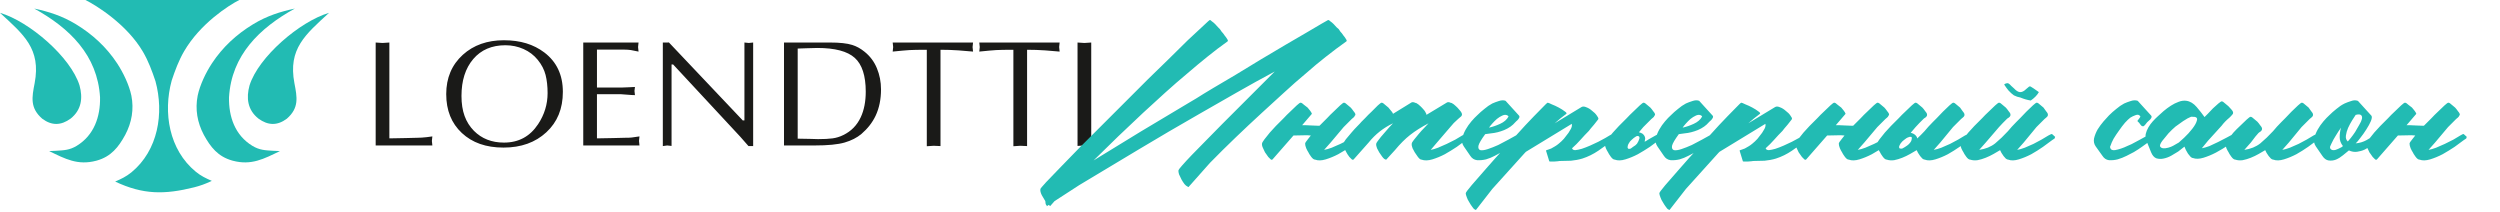
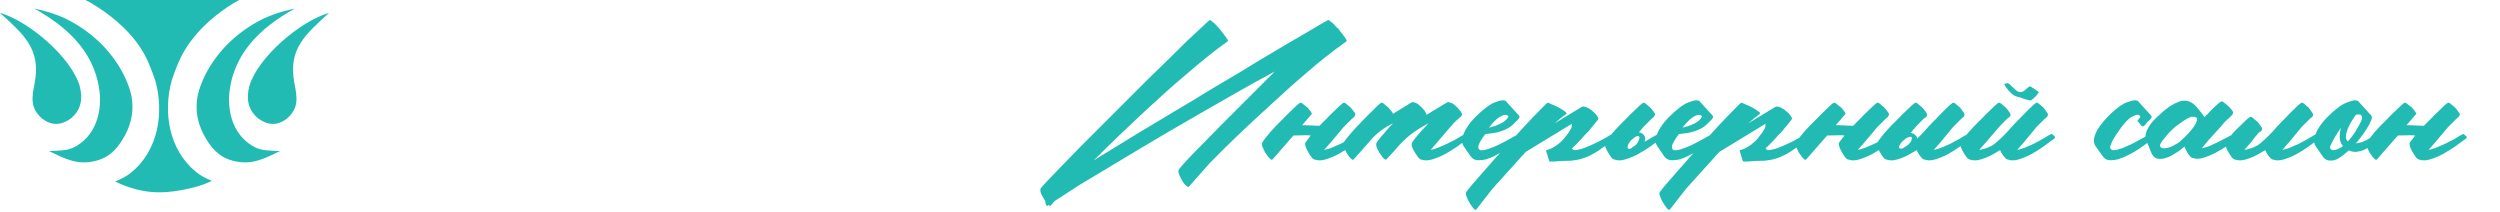
<svg xmlns="http://www.w3.org/2000/svg" width="507" height="43" viewBox="0 0 507 43" fill="none">
  <path fill-rule="evenodd" clip-rule="evenodd" d="M42.955 36.68C41.732 36.149 40.748 35.68 39.704 34.824C34.275 30.374 33.049 22.831 34.815 16.346C35.506 14.277 36.241 12.278 37.344 10.387C40.605 4.792 46.37 1.082 48.533 0C38.133 0.002 27.733 0 17.334 0C19.497 1.082 25.741 4.925 29.003 10.521C30.105 12.412 30.841 14.409 31.532 16.479C33.297 22.964 32.072 30.507 26.643 34.957C25.569 35.822 24.607 36.278 23.356 36.822C29.027 39.5 33.367 39.482 39.362 37.991C40.598 37.678 41.691 37.28 42.843 36.736L42.955 36.681V36.68Z" fill="#22BBB3" />
  <path fill-rule="evenodd" clip-rule="evenodd" d="M59.798 1.733C52.624 5.685 46.953 11.191 46.444 19.724C46.366 23.653 47.643 27.414 51.165 29.566C52.615 30.452 53.783 30.484 55.426 30.58C55.876 30.605 56.325 30.625 56.775 30.636C53.502 32.226 50.958 33.593 47.209 32.593L47.072 32.555C44.214 31.746 42.698 29.85 41.334 27.341C40.012 24.84 39.546 22.179 40.089 19.395C40.54 17.232 41.749 14.719 42.964 12.87C45.122 9.584 47.957 6.965 51.312 4.929C54.154 3.204 56.825 2.373 59.8 1.733" fill="#22BBB3" />
  <path fill-rule="evenodd" clip-rule="evenodd" d="M66.733 2.6C61.938 7.008 58.389 9.896 59.705 16.857C60.264 19.742 60.684 21.876 58.173 24.07C56.244 25.513 54.352 25.468 52.413 24.053C50.202 22.298 49.9 19.869 50.605 17.326C52.396 11.567 60.792 4.354 66.733 2.6" fill="#22BBB3" />
  <path fill-rule="evenodd" clip-rule="evenodd" d="M6.935 1.733C14.11 5.685 19.78 11.191 20.289 19.724C20.368 23.653 19.091 27.414 15.569 29.566C14.119 30.452 12.95 30.484 11.308 30.58C10.857 30.605 10.409 30.625 9.959 30.636C13.232 32.226 15.775 33.593 19.524 32.593L19.662 32.555C22.519 31.746 24.036 29.85 25.4 27.341C26.722 24.84 27.187 22.179 26.645 19.395C26.193 17.232 24.984 14.719 23.769 12.87C21.611 9.584 18.776 6.965 15.421 4.929C12.58 3.204 9.909 2.373 6.934 1.733" fill="#22BBB3" />
  <path fill-rule="evenodd" clip-rule="evenodd" d="M0 2.6C4.795 7.008 8.344 9.896 7.028 16.857C6.469 19.742 6.05 21.876 8.561 24.07C10.489 25.513 12.381 25.468 14.32 24.053C16.531 22.298 16.833 19.869 16.129 17.326C14.337 11.567 5.943 4.354 0 2.6Z" fill="#22BBB3" />
-   <path d="M218.524 8.623L219.913 8.715L221.302 8.623V29.624L219.913 29.501L218.524 29.593V8.623ZM208.292 29.624L206.903 29.564L205.514 29.656V10.095C203.872 10.095 202.703 10.115 202.009 10.156C201.314 10.197 200.177 10.299 198.598 10.462L198.693 9.542L198.598 8.623H214.893L214.798 9.542L214.893 10.462C214.114 10.38 213.13 10.299 211.94 10.217C210.75 10.134 209.534 10.093 208.292 10.093V29.623V29.624ZM190.733 29.624L189.344 29.564L187.955 29.656V10.095C186.312 10.095 185.144 10.115 184.449 10.156C183.755 10.197 182.618 10.299 181.039 10.462L181.134 9.542L181.039 8.623H197.334L197.239 9.542L197.334 10.462C196.554 10.38 195.571 10.299 194.381 10.217C193.191 10.134 191.975 10.093 190.733 10.093V29.623V29.624ZM158.994 8.623H168.311C170.289 8.623 171.795 8.786 172.827 9.113C173.69 9.38 174.511 9.829 175.291 10.462C176.428 11.361 177.276 12.484 177.833 13.835C178.391 15.183 178.67 16.614 178.67 18.126C178.67 20.149 178.301 21.938 177.565 23.492C176.912 24.862 175.954 26.087 174.691 27.171C173.787 27.927 172.655 28.505 171.296 28.902C169.937 29.3 167.89 29.501 165.154 29.501H158.995V8.623H158.994ZM161.773 28.121C162.404 28.121 163.247 28.136 164.299 28.167C165.353 28.199 165.889 28.213 165.91 28.213C167.111 28.213 168.089 28.163 168.847 28.061C169.605 27.959 170.331 27.733 171.025 27.386C172.626 26.61 173.805 25.403 174.563 23.768C175.237 22.318 175.573 20.59 175.573 18.587C175.573 15.357 174.83 13.073 173.346 11.735C171.862 10.396 169.329 9.727 165.75 9.727C165.308 9.727 164.56 9.746 163.508 9.787C162.454 9.829 161.877 9.848 161.772 9.848V28.121H161.773ZM152.742 29.624H151.793L150.136 27.738L136.506 13.068H136.191V29.593L135.306 29.501L134.421 29.624V8.623L135.663 8.618L150.638 24.428L150.97 24.413V8.623L151.855 8.715L152.74 8.623V29.624H152.742ZM121.064 17.758H125.959C126.359 17.758 126.89 17.738 127.553 17.697C128.216 17.656 128.622 17.636 128.768 17.636L128.673 18.434L128.768 19.292C128.389 19.292 127.864 19.261 127.189 19.2C126.515 19.139 126.106 19.108 125.957 19.108H121.062V28.061C121.737 28.061 122.837 28.041 124.363 28C125.889 27.959 126.695 27.939 126.778 27.939C127.368 27.939 127.8 27.924 128.074 27.893C128.348 27.861 128.885 27.786 129.685 27.663L129.59 28.582L129.685 29.501H118.284V8.623H129.496L129.401 9.542L129.496 10.462C128.865 10.319 128.349 10.217 127.949 10.156C127.548 10.095 127.117 10.064 126.653 10.064H121.064V17.758V17.758ZM90.493 19.092C90.493 15.806 91.62 13.144 93.872 11.1C96.041 9.145 98.809 8.163 102.178 8.163C105.547 8.163 108.199 8.99 110.39 10.641C112.895 12.542 114.147 15.204 114.147 18.633C114.147 22.062 113.032 24.749 110.8 26.824C108.568 28.893 105.673 29.93 102.116 29.93C98.558 29.93 95.784 28.944 93.668 26.977C91.553 25.005 90.495 22.379 90.495 19.093L90.493 19.092ZM109.062 12.144C108.283 11.184 107.319 10.454 106.173 9.942C105.026 9.431 103.799 9.176 102.493 9.176C99.735 9.176 97.562 10.111 95.972 11.976C94.383 13.846 93.588 16.341 93.588 19.462C93.588 22.583 94.43 24.816 96.114 26.533C97.694 28.121 99.725 28.919 102.209 28.919C105.178 28.919 107.483 27.672 109.126 25.184C110.41 23.247 111.052 21.142 111.052 18.88C111.052 17.49 110.915 16.263 110.642 15.191C110.368 14.124 109.842 13.106 109.062 12.146V12.144ZM78.966 28.061C79.64 28.061 80.74 28.041 82.266 28C83.792 27.959 84.598 27.939 84.682 27.939C85.188 27.939 85.809 27.898 86.545 27.816C87.051 27.733 87.43 27.682 87.682 27.663L87.587 28.582L87.682 29.501H76.186V8.623L77.575 8.715L78.964 8.623V28.061H78.966Z" fill="#1A1A18" />
  <path d="M211.99 40.79C211.807 40.497 211.568 40.093 211.275 39.58C211.018 39.067 210.927 38.645 211 38.315C211 38.242 211.385 37.783 212.155 36.94C212.962 36.097 213.952 35.07 215.125 33.86C216.298 32.65 217.582 31.33 218.975 29.9C220.405 28.47 221.743 27.132 222.99 25.885C224.237 24.638 225.318 23.557 226.235 22.64C227.152 21.723 227.72 21.155 227.94 20.935C228.123 20.752 228.673 20.202 229.59 19.285C230.507 18.368 231.588 17.287 232.835 16.04C234.118 14.793 235.475 13.473 236.905 12.08C238.335 10.65 239.655 9.348 240.865 8.175C242.112 7.002 243.157 6.03 244 5.26C244.843 4.453 245.302 4.05 245.375 4.05C245.448 4.05 245.577 4.142 245.76 4.325C245.98 4.472 246.2 4.655 246.42 4.875C246.64 5.095 246.842 5.315 247.025 5.535C247.208 5.718 247.337 5.847 247.41 5.92C247.447 5.993 247.557 6.158 247.74 6.415C247.96 6.635 248.162 6.892 248.345 7.185C248.565 7.442 248.748 7.698 248.895 7.955C249.042 8.175 249.06 8.322 248.95 8.395C247.557 9.385 246.182 10.43 244.825 11.53C243.505 12.593 242.185 13.693 240.865 14.83C239.325 16.113 237.803 17.433 236.3 18.79C234.833 20.147 233.348 21.503 231.845 22.86C230.158 24.437 228.472 26.032 226.785 27.645C225.135 29.258 223.467 30.89 221.78 32.54C225.007 30.56 228.178 28.617 231.295 26.71C234.448 24.803 237.638 22.897 240.865 20.99C241.122 20.843 241.708 20.495 242.625 19.945C243.542 19.358 244.678 18.662 246.035 17.855C247.428 17.048 248.95 16.15 250.6 15.16C252.287 14.133 253.973 13.107 255.66 12.08C257.383 11.053 259.052 10.063 260.665 9.11C262.278 8.157 263.727 7.313 265.01 6.58C266.293 5.81 267.32 5.205 268.09 4.765C268.897 4.288 269.318 4.05 269.355 4.05C269.465 4.05 269.612 4.142 269.795 4.325C270.015 4.472 270.235 4.655 270.455 4.875C270.675 5.095 270.877 5.315 271.06 5.535C271.28 5.718 271.427 5.847 271.5 5.92C271.537 5.993 271.647 6.158 271.83 6.415C272.05 6.635 272.252 6.892 272.435 7.185C272.655 7.442 272.838 7.698 272.985 7.955C273.132 8.175 273.15 8.322 273.04 8.395C271.647 9.385 270.253 10.43 268.86 11.53C267.503 12.593 266.183 13.693 264.9 14.83C263.36 16.113 261.857 17.433 260.39 18.79C258.923 20.147 257.438 21.503 255.935 22.86C254.138 24.51 252.36 26.178 250.6 27.865C248.84 29.552 247.098 31.275 245.375 33.035L241.03 37.93H240.975C240.938 37.93 240.883 37.893 240.81 37.82C240.627 37.747 240.425 37.582 240.205 37.325C239.985 37.032 239.783 36.72 239.6 36.39C239.417 36.023 239.252 35.675 239.105 35.345C238.995 34.978 238.958 34.703 238.995 34.52C238.995 34.447 239.233 34.135 239.71 33.585C240.223 32.998 240.883 32.283 241.69 31.44C242.533 30.56 243.487 29.588 244.55 28.525C245.613 27.425 246.713 26.307 247.85 25.17C249.023 23.997 250.178 22.842 251.315 21.705C252.452 20.568 253.497 19.523 254.45 18.57C255.44 17.58 256.283 16.737 256.98 16.04C257.713 15.307 258.227 14.793 258.52 14.5C255.917 15.893 253.332 17.323 250.765 18.79C248.235 20.22 245.705 21.668 243.175 23.135C239.068 25.482 234.998 27.865 230.965 30.285C226.968 32.668 222.935 35.088 218.865 37.545L213.86 40.79L213.035 41.725C212.998 41.798 212.962 41.817 212.925 41.78C212.888 41.743 212.87 41.707 212.87 41.67C212.797 41.67 212.723 41.633 212.65 41.56L212.375 41.78C212.302 41.853 212.265 41.817 212.265 41.67C212.155 41.597 212.082 41.468 212.045 41.285C212.008 41.065 211.99 40.9 211.99 40.79ZM267.595 25.5C267.962 25.133 268.219 24.877 268.365 24.73C268.475 24.62 268.732 24.363 269.135 23.96C269.539 23.52 269.979 23.08 270.455 22.64C270.932 22.163 271.372 21.742 271.775 21.375C272.179 21.008 272.435 20.825 272.545 20.825C272.729 20.825 272.967 20.972 273.26 21.265C273.59 21.522 273.81 21.705 273.92 21.815C274.067 21.962 274.269 22.218 274.525 22.585C274.819 22.915 274.929 23.172 274.855 23.355L274.745 23.465C274.709 23.612 274.617 23.74 274.47 23.85C274.36 23.923 274.25 24.015 274.14 24.125L272.49 25.775L269.85 28.91L268.53 30.395C268.97 30.322 269.484 30.175 270.07 29.955C270.657 29.698 271.244 29.442 271.83 29.185C272.454 28.892 273.04 28.598 273.59 28.305C274.14 27.975 274.599 27.7 274.965 27.48C275.369 27.223 275.607 27.132 275.68 27.205C275.754 27.278 275.955 27.462 276.285 27.755C276.285 27.792 276.249 27.902 276.175 28.085L275.68 28.415C275.204 28.782 274.58 29.24 273.81 29.79C273.04 30.303 272.234 30.798 271.39 31.275C270.547 31.715 269.704 32.063 268.86 32.32C268.017 32.577 267.302 32.595 266.715 32.375C266.459 32.375 266.184 32.173 265.89 31.77C265.597 31.367 265.414 31.073 265.34 30.89C265.194 30.67 265.047 30.395 264.9 30.065C264.754 29.698 264.68 29.387 264.68 29.13C264.68 28.983 264.864 28.69 265.23 28.25C265.414 27.993 265.615 27.737 265.835 27.48C265.579 27.443 265.322 27.425 265.065 27.425C264.149 27.425 263.232 27.443 262.315 27.48L258.08 32.32C257.97 32.43 257.842 32.43 257.695 32.32C257.549 32.173 257.384 32.008 257.2 31.825C257.054 31.642 256.925 31.458 256.815 31.275C256.669 31.055 256.577 30.927 256.54 30.89C256.43 30.67 256.302 30.395 256.155 30.065C255.972 29.698 255.899 29.387 255.935 29.13C255.935 28.983 256.1 28.69 256.43 28.25C256.76 27.81 257.127 27.352 257.53 26.875C257.97 26.398 258.374 25.958 258.74 25.555C259.144 25.152 259.419 24.877 259.565 24.73C259.675 24.62 259.932 24.363 260.335 23.96C260.739 23.52 261.179 23.08 261.655 22.64C262.132 22.163 262.572 21.742 262.975 21.375C263.379 21.008 263.635 20.825 263.745 20.825C263.929 20.825 264.167 20.972 264.46 21.265C264.79 21.522 265.029 21.705 265.175 21.815C265.322 21.998 265.487 22.2 265.67 22.42C265.854 22.64 265.982 22.86 266.055 23.08L264.075 25.39H264.735C265.139 25.39 265.542 25.408 265.945 25.445C266.385 25.445 266.844 25.463 267.32 25.5H267.595ZM282.506 23.08L286.081 20.88C286.338 20.66 286.668 20.66 287.071 20.88H287.181C287.475 21.027 287.768 21.247 288.061 21.54C288.135 21.613 288.245 21.723 288.391 21.87C288.538 22.017 288.685 22.182 288.831 22.365C288.978 22.548 289.088 22.732 289.161 22.915C289.271 23.062 289.308 23.19 289.271 23.3L293.286 20.88C293.543 20.66 293.873 20.66 294.276 20.88H294.386C294.68 21.027 294.973 21.247 295.266 21.54C295.45 21.687 295.706 21.962 296.036 22.365C296.403 22.768 296.55 23.098 296.476 23.355C296.403 23.538 296.275 23.685 296.091 23.795C295.945 23.905 295.798 24.033 295.651 24.18C295.358 24.437 295.083 24.693 294.826 24.95C294.606 25.207 294.368 25.482 294.111 25.775L291.416 28.91L290.151 30.395C290.591 30.322 291.086 30.175 291.636 29.955C292.223 29.698 292.81 29.442 293.396 29.185C294.02 28.892 294.606 28.598 295.156 28.305C295.706 27.975 296.165 27.7 296.531 27.48C296.971 27.223 297.228 27.132 297.301 27.205C297.375 27.278 297.576 27.462 297.906 27.755C297.906 27.792 297.87 27.902 297.796 28.085L297.301 28.415C296.825 28.782 296.201 29.24 295.431 29.79C294.661 30.303 293.855 30.798 293.011 31.275C292.168 31.715 291.325 32.063 290.481 32.32C289.638 32.577 288.905 32.595 288.281 32.375C288.061 32.375 287.805 32.173 287.511 31.77C287.218 31.367 287.016 31.073 286.906 30.89C286.796 30.67 286.65 30.395 286.466 30.065C286.32 29.698 286.265 29.387 286.301 29.13C286.301 28.983 286.448 28.727 286.741 28.36C287.035 27.993 287.365 27.59 287.731 27.15C288.098 26.71 288.465 26.307 288.831 25.94C289.235 25.537 289.528 25.225 289.711 25.005C288.245 25.775 286.998 26.563 285.971 27.37C284.981 28.14 283.955 29.167 282.891 30.45L281.131 32.375C280.875 32.375 280.6 32.173 280.306 31.77C280.013 31.367 279.811 31.073 279.701 30.89C279.591 30.67 279.445 30.395 279.261 30.065C279.115 29.698 279.06 29.387 279.096 29.13C279.133 28.983 279.298 28.727 279.591 28.36C279.885 27.957 280.215 27.553 280.581 27.15C280.948 26.71 281.315 26.288 281.681 25.885C282.048 25.482 282.323 25.188 282.506 25.005C280.563 25.922 278.913 27.223 277.556 28.91L274.531 32.32C274.421 32.43 274.293 32.43 274.146 32.32C274 32.173 273.835 32.008 273.651 31.825C273.505 31.642 273.376 31.458 273.266 31.275C273.156 31.055 273.083 30.927 273.046 30.89C272.936 30.67 272.79 30.395 272.606 30.065C272.46 29.698 272.405 29.387 272.441 29.13C272.441 28.983 272.606 28.69 272.936 28.25C273.303 27.81 273.688 27.352 274.091 26.875C274.495 26.398 274.898 25.958 275.301 25.555C275.705 25.152 275.961 24.877 276.071 24.73C276.181 24.62 276.438 24.363 276.841 23.96C277.245 23.52 277.685 23.08 278.161 22.64C278.638 22.163 279.06 21.742 279.426 21.375C279.83 21.008 280.086 20.825 280.196 20.825C280.38 20.825 280.618 20.972 280.911 21.265C281.241 21.522 281.461 21.705 281.571 21.815C281.718 21.998 281.883 22.2 282.066 22.42C282.286 22.64 282.433 22.86 282.506 23.08ZM301.2 27.205C300.393 28.305 299.935 29.093 299.825 29.57C299.751 30.047 299.88 30.34 300.21 30.45C300.576 30.523 301.09 30.45 301.75 30.23C302.41 30.01 303.106 29.735 303.84 29.405C304.573 29.038 305.27 28.672 305.93 28.305C306.59 27.938 307.085 27.663 307.415 27.48C307.781 27.223 308.001 27.15 308.075 27.26C308.148 27.333 308.35 27.498 308.68 27.755C308.716 27.792 308.68 27.902 308.57 28.085L308.075 28.415C307.525 28.855 306.956 29.277 306.37 29.68C305.783 30.083 305.178 30.468 304.555 30.835C304.188 31.055 303.711 31.312 303.125 31.605C302.575 31.898 301.988 32.137 301.365 32.32C300.741 32.467 300.136 32.522 299.55 32.485C298.963 32.412 298.505 32.118 298.175 31.605L296.855 29.68C296.525 29.203 296.415 28.672 296.525 28.085C296.671 27.462 296.91 26.857 297.24 26.27C297.57 25.683 297.955 25.133 298.395 24.62C298.835 24.107 299.22 23.703 299.55 23.41C300.026 22.933 300.521 22.493 301.035 22.09C301.548 21.65 302.08 21.283 302.63 20.99C303.033 20.807 303.473 20.642 303.95 20.495C304.463 20.312 304.921 20.293 305.325 20.44L308.075 23.465C308.148 23.538 308.166 23.648 308.13 23.795C308.093 23.905 308.02 24.033 307.91 24.18C307.8 24.327 307.671 24.455 307.525 24.565C307.415 24.675 307.341 24.748 307.305 24.785C306.755 25.445 306.003 25.977 305.05 26.38C304.133 26.747 303.253 26.967 302.41 27.04L301.2 27.205ZM305.93 23.63C305.893 23.52 305.783 23.428 305.6 23.355C305.306 23.245 304.976 23.282 304.61 23.465C304.28 23.612 303.931 23.832 303.565 24.125C303.235 24.418 302.923 24.73 302.63 25.06C302.336 25.39 302.116 25.665 301.97 25.885C302.666 25.738 303.418 25.482 304.225 25.115C305.031 24.748 305.6 24.253 305.93 23.63ZM315.292 25.005L320.737 21.705C320.993 21.558 321.323 21.577 321.727 21.76C322.13 21.907 322.515 22.145 322.882 22.475C323.285 22.768 323.597 23.08 323.817 23.41C324.073 23.74 324.183 23.978 324.147 24.125C324.147 24.162 324.055 24.29 323.872 24.51C323.688 24.73 323.487 24.987 323.267 25.28C323.047 25.537 322.827 25.793 322.607 26.05C322.423 26.307 322.295 26.472 322.222 26.545C321.635 27.132 321.067 27.737 320.517 28.36C320.003 28.947 319.435 29.515 318.812 30.065C318.885 30.322 319.105 30.45 319.472 30.45C319.838 30.413 320.278 30.322 320.792 30.175C321.342 29.992 321.91 29.772 322.497 29.515C323.083 29.258 323.633 29.002 324.147 28.745C324.697 28.452 325.173 28.195 325.577 27.975C325.98 27.718 326.255 27.553 326.402 27.48C326.805 27.223 327.043 27.132 327.117 27.205C327.19 27.278 327.392 27.462 327.722 27.755C327.795 27.828 327.795 27.883 327.722 27.92C327.685 27.957 327.667 28.012 327.667 28.085L327.172 28.415C326.218 29.112 325.21 29.827 324.147 30.56C323.12 31.257 322.038 31.788 320.902 32.155C320.168 32.375 319.398 32.522 318.592 32.595C317.822 32.632 317.052 32.65 316.282 32.65C316.245 32.65 316.117 32.668 315.897 32.705C315.677 32.742 315.438 32.76 315.182 32.76C314.925 32.76 314.687 32.76 314.467 32.76C314.283 32.76 314.192 32.742 314.192 32.705L313.532 30.56C313.532 30.487 313.678 30.413 313.972 30.34C314.302 30.23 314.503 30.157 314.577 30.12C314.87 29.973 315.127 29.827 315.347 29.68C315.603 29.533 315.86 29.35 316.117 29.13C316.483 28.837 316.832 28.507 317.162 28.14C317.492 27.737 317.803 27.333 318.097 26.93C318.243 26.71 318.408 26.435 318.592 26.105C318.775 25.738 318.83 25.408 318.757 25.115L309.462 30.78L309.242 31L302.642 38.315L299.342 42.55C299.268 42.587 299.232 42.587 299.232 42.55C299.195 42.513 299.158 42.495 299.122 42.495C298.938 42.422 298.755 42.238 298.572 41.945C298.352 41.652 298.15 41.34 297.967 41.01C297.747 40.68 297.582 40.35 297.472 40.02C297.325 39.653 297.252 39.378 297.252 39.195C297.252 39.048 297.655 38.498 298.462 37.545C299.268 36.592 300.277 35.437 301.487 34.08C302.66 32.723 303.962 31.275 305.392 29.735C306.822 28.158 308.142 26.71 309.352 25.39C310.598 24.07 311.643 22.988 312.487 22.145C313.33 21.265 313.788 20.825 313.862 20.825C313.972 20.825 314.247 20.935 314.687 21.155C315.163 21.338 315.64 21.558 316.117 21.815C316.593 22.072 316.997 22.328 317.327 22.585C317.657 22.805 317.767 22.97 317.657 23.08C317.253 23.373 316.85 23.685 316.447 24.015C316.08 24.308 315.695 24.638 315.292 25.005ZM331.995 29.13C331.995 29.13 332.014 29.093 332.05 29.02C332.124 28.91 332.197 28.782 332.27 28.635C332.344 28.488 332.399 28.342 332.435 28.195C332.472 28.122 332.49 28.03 332.49 27.92C332.49 27.773 332.435 27.682 332.325 27.645C332.325 27.608 332.289 27.59 332.215 27.59C332.105 27.553 331.977 27.572 331.83 27.645C331.684 27.718 331.519 27.828 331.335 27.975C331.189 28.085 331.042 28.213 330.895 28.36C330.785 28.47 330.694 28.562 330.62 28.635C330.62 28.635 330.602 28.653 330.565 28.69C330.492 28.837 330.4 28.983 330.29 29.13C330.217 29.24 330.162 29.368 330.125 29.515C330.089 29.625 330.07 29.735 330.07 29.845C330.07 29.955 330.107 30.047 330.18 30.12C330.217 30.193 330.272 30.212 330.345 30.175C330.455 30.212 330.584 30.193 330.73 30.12C330.877 30.01 331.024 29.9 331.17 29.79C331.354 29.68 331.519 29.57 331.665 29.46C331.812 29.313 331.922 29.203 331.995 29.13ZM333.535 28.745C333.829 28.598 334.104 28.433 334.36 28.25C334.91 27.957 335.369 27.7 335.735 27.48C336.139 27.223 336.377 27.132 336.45 27.205C336.524 27.278 336.725 27.462 337.055 27.755C337.055 27.792 337.019 27.902 336.945 28.085L336.45 28.415C335.974 28.782 335.35 29.24 334.58 29.79C333.81 30.303 333.004 30.798 332.16 31.275C331.317 31.715 330.474 32.063 329.63 32.32C328.787 32.577 328.072 32.595 327.485 32.375C327.229 32.375 326.954 32.173 326.66 31.77C326.367 31.367 326.184 31.073 326.11 30.89C325.964 30.67 325.817 30.395 325.67 30.065C325.524 29.698 325.45 29.387 325.45 29.13C325.45 28.983 325.615 28.69 325.945 28.25C326.312 27.81 326.697 27.352 327.1 26.875C327.54 26.398 327.944 25.958 328.31 25.555C328.714 25.152 328.989 24.877 329.135 24.73C329.245 24.62 329.502 24.363 329.905 23.96C330.309 23.52 330.749 23.08 331.225 22.64C331.702 22.163 332.142 21.742 332.545 21.375C332.949 21.008 333.205 20.825 333.315 20.825C333.499 20.825 333.737 20.972 334.03 21.265C334.36 21.522 334.58 21.705 334.69 21.815C334.837 21.962 335.039 22.218 335.295 22.585C335.589 22.915 335.699 23.172 335.625 23.355L335.515 23.465C335.479 23.612 335.387 23.74 335.24 23.85C335.13 23.923 335.02 24.015 334.91 24.125L333.26 25.775L332.38 26.82C332.49 26.857 332.6 26.893 332.71 26.93C332.967 27.003 333.169 27.132 333.315 27.315C333.535 27.572 333.645 27.847 333.645 28.14C333.609 28.36 333.572 28.562 333.535 28.745ZM340.462 27.205C339.656 28.305 339.197 29.093 339.087 29.57C339.014 30.047 339.142 30.34 339.472 30.45C339.839 30.523 340.352 30.45 341.012 30.23C341.672 30.01 342.369 29.735 343.102 29.405C343.836 29.038 344.532 28.672 345.192 28.305C345.852 27.938 346.347 27.663 346.677 27.48C347.044 27.223 347.264 27.15 347.337 27.26C347.411 27.333 347.612 27.498 347.942 27.755C347.979 27.792 347.942 27.902 347.832 28.085L347.337 28.415C346.787 28.855 346.219 29.277 345.632 29.68C345.046 30.083 344.441 30.468 343.817 30.835C343.451 31.055 342.974 31.312 342.387 31.605C341.837 31.898 341.251 32.137 340.627 32.32C340.004 32.467 339.399 32.522 338.812 32.485C338.226 32.412 337.767 32.118 337.437 31.605L336.117 29.68C335.787 29.203 335.677 28.672 335.787 28.085C335.934 27.462 336.172 26.857 336.502 26.27C336.832 25.683 337.217 25.133 337.657 24.62C338.097 24.107 338.482 23.703 338.812 23.41C339.289 22.933 339.784 22.493 340.297 22.09C340.811 21.65 341.342 21.283 341.892 20.99C342.296 20.807 342.736 20.642 343.212 20.495C343.726 20.312 344.184 20.293 344.587 20.44L347.337 23.465C347.411 23.538 347.429 23.648 347.392 23.795C347.356 23.905 347.282 24.033 347.172 24.18C347.062 24.327 346.934 24.455 346.787 24.565C346.677 24.675 346.604 24.748 346.567 24.785C346.017 25.445 345.266 25.977 344.312 26.38C343.396 26.747 342.516 26.967 341.672 27.04L340.462 27.205ZM345.192 23.63C345.156 23.52 345.046 23.428 344.862 23.355C344.569 23.245 344.239 23.282 343.872 23.465C343.542 23.612 343.194 23.832 342.827 24.125C342.497 24.418 342.186 24.73 341.892 25.06C341.599 25.39 341.379 25.665 341.232 25.885C341.929 25.738 342.681 25.482 343.487 25.115C344.294 24.748 344.862 24.253 345.192 23.63ZM354.554 25.005L359.999 21.705C360.256 21.558 360.586 21.577 360.989 21.76C361.393 21.907 361.778 22.145 362.144 22.475C362.548 22.768 362.859 23.08 363.079 23.41C363.336 23.74 363.446 23.978 363.409 24.125C363.409 24.162 363.318 24.29 363.134 24.51C362.951 24.73 362.749 24.987 362.529 25.28C362.309 25.537 362.089 25.793 361.869 26.05C361.686 26.307 361.558 26.472 361.484 26.545C360.898 27.132 360.329 27.737 359.779 28.36C359.266 28.947 358.698 29.515 358.074 30.065C358.148 30.322 358.368 30.45 358.734 30.45C359.101 30.413 359.541 30.322 360.054 30.175C360.604 29.992 361.173 29.772 361.759 29.515C362.346 29.258 362.896 29.002 363.409 28.745C363.959 28.452 364.436 28.195 364.839 27.975C365.243 27.718 365.518 27.553 365.664 27.48C366.068 27.223 366.306 27.132 366.379 27.205C366.453 27.278 366.654 27.462 366.984 27.755C367.058 27.828 367.058 27.883 366.984 27.92C366.948 27.957 366.929 28.012 366.929 28.085L366.434 28.415C365.481 29.112 364.473 29.827 363.409 30.56C362.383 31.257 361.301 31.788 360.164 32.155C359.431 32.375 358.661 32.522 357.854 32.595C357.084 32.632 356.314 32.65 355.544 32.65C355.508 32.65 355.379 32.668 355.159 32.705C354.939 32.742 354.701 32.76 354.444 32.76C354.188 32.76 353.949 32.76 353.729 32.76C353.546 32.76 353.454 32.742 353.454 32.705L352.794 30.56C352.794 30.487 352.941 30.413 353.234 30.34C353.564 30.23 353.766 30.157 353.839 30.12C354.133 29.973 354.389 29.827 354.609 29.68C354.866 29.533 355.123 29.35 355.379 29.13C355.746 28.837 356.094 28.507 356.424 28.14C356.754 27.737 357.066 27.333 357.359 26.93C357.506 26.71 357.671 26.435 357.854 26.105C358.038 25.738 358.093 25.408 358.019 25.115L348.724 30.78L348.504 31L341.904 38.315L338.604 42.55C338.531 42.587 338.494 42.587 338.494 42.55C338.458 42.513 338.421 42.495 338.384 42.495C338.201 42.422 338.018 42.238 337.834 41.945C337.614 41.652 337.413 41.34 337.229 41.01C337.009 40.68 336.844 40.35 336.734 40.02C336.588 39.653 336.514 39.378 336.514 39.195C336.514 39.048 336.918 38.498 337.724 37.545C338.531 36.592 339.539 35.437 340.749 34.08C341.923 32.723 343.224 31.275 344.654 29.735C346.084 28.158 347.404 26.71 348.614 25.39C349.861 24.07 350.906 22.988 351.749 22.145C352.593 21.265 353.051 20.825 353.124 20.825C353.234 20.825 353.509 20.935 353.949 21.155C354.426 21.338 354.903 21.558 355.379 21.815C355.856 22.072 356.259 22.328 356.589 22.585C356.919 22.805 357.029 22.97 356.919 23.08C356.516 23.373 356.113 23.685 355.709 24.015C355.343 24.308 354.958 24.638 354.554 25.005ZM375.823 25.5C376.19 25.133 376.446 24.877 376.593 24.73C376.703 24.62 376.96 24.363 377.363 23.96C377.766 23.52 378.206 23.08 378.683 22.64C379.16 22.163 379.6 21.742 380.003 21.375C380.406 21.008 380.663 20.825 380.773 20.825C380.956 20.825 381.195 20.972 381.488 21.265C381.818 21.522 382.038 21.705 382.148 21.815C382.295 21.962 382.496 22.218 382.753 22.585C383.046 22.915 383.156 23.172 383.083 23.355L382.973 23.465C382.936 23.612 382.845 23.74 382.698 23.85C382.588 23.923 382.478 24.015 382.368 24.125L380.718 25.775L378.078 28.91L376.758 30.395C377.198 30.322 377.711 30.175 378.298 29.955C378.885 29.698 379.471 29.442 380.058 29.185C380.681 28.892 381.268 28.598 381.818 28.305C382.368 27.975 382.826 27.7 383.193 27.48C383.596 27.223 383.835 27.132 383.908 27.205C383.981 27.278 384.183 27.462 384.513 27.755C384.513 27.792 384.476 27.902 384.403 28.085L383.908 28.415C383.431 28.782 382.808 29.24 382.038 29.79C381.268 30.303 380.461 30.798 379.618 31.275C378.775 31.715 377.931 32.063 377.088 32.32C376.245 32.577 375.53 32.595 374.943 32.375C374.686 32.375 374.411 32.173 374.118 31.77C373.825 31.367 373.641 31.073 373.568 30.89C373.421 30.67 373.275 30.395 373.128 30.065C372.981 29.698 372.908 29.387 372.908 29.13C372.908 28.983 373.091 28.69 373.458 28.25C373.641 27.993 373.843 27.737 374.063 27.48C373.806 27.443 373.55 27.425 373.293 27.425C372.376 27.425 371.46 27.443 370.543 27.48L366.308 32.32C366.198 32.43 366.07 32.43 365.923 32.32C365.776 32.173 365.611 32.008 365.428 31.825C365.281 31.642 365.153 31.458 365.043 31.275C364.896 31.055 364.805 30.927 364.768 30.89C364.658 30.67 364.53 30.395 364.383 30.065C364.2 29.698 364.126 29.387 364.163 29.13C364.163 28.983 364.328 28.69 364.658 28.25C364.988 27.81 365.355 27.352 365.758 26.875C366.198 26.398 366.601 25.958 366.968 25.555C367.371 25.152 367.646 24.877 367.793 24.73C367.903 24.62 368.16 24.363 368.563 23.96C368.966 23.52 369.406 23.08 369.883 22.64C370.36 22.163 370.8 21.742 371.203 21.375C371.606 21.008 371.863 20.825 371.973 20.825C372.156 20.825 372.395 20.972 372.688 21.265C373.018 21.522 373.256 21.705 373.403 21.815C373.55 21.998 373.715 22.2 373.898 22.42C374.081 22.64 374.21 22.86 374.283 23.08L372.303 25.39H372.963C373.366 25.39 373.77 25.408 374.173 25.445C374.613 25.445 375.071 25.463 375.548 25.5H375.823ZM387.104 29.24C387.104 29.24 387.122 29.222 387.159 29.185C387.269 29.075 387.361 28.965 387.434 28.855C387.544 28.708 387.617 28.562 387.654 28.415C387.691 28.305 387.709 28.195 387.709 28.085C387.746 27.975 387.727 27.883 387.654 27.81C387.654 27.773 387.599 27.755 387.489 27.755C387.379 27.718 387.251 27.737 387.104 27.81C386.957 27.847 386.792 27.92 386.609 28.03C386.462 28.14 386.316 28.25 386.169 28.36C386.022 28.47 385.912 28.562 385.839 28.635C385.839 28.635 385.821 28.653 385.784 28.69C385.674 28.8 385.564 28.928 385.454 29.075C385.381 29.185 385.307 29.313 385.234 29.46C385.197 29.57 385.161 29.68 385.124 29.79C385.124 29.9 385.161 29.992 385.234 30.065C385.271 30.138 385.307 30.157 385.344 30.12C385.491 30.157 385.637 30.157 385.784 30.12C385.931 30.047 386.096 29.955 386.279 29.845C386.462 29.735 386.627 29.625 386.774 29.515C386.921 29.405 387.031 29.313 387.104 29.24ZM388.809 28.085C389.322 27.608 389.817 27.113 390.294 26.6C390.771 26.013 391.339 25.39 391.999 24.73C392.109 24.62 392.366 24.363 392.769 23.96C393.172 23.52 393.594 23.08 394.034 22.64C394.511 22.163 394.951 21.742 395.354 21.375C395.757 21.008 396.014 20.825 396.124 20.825C396.307 20.825 396.546 20.972 396.839 21.265C397.169 21.522 397.389 21.705 397.499 21.815C397.609 21.962 397.792 22.218 398.049 22.585C398.342 22.915 398.452 23.172 398.379 23.355V23.465C398.306 23.612 398.196 23.74 398.049 23.85C397.939 23.923 397.829 24.015 397.719 24.125C397.426 24.418 397.151 24.693 396.894 24.95C396.637 25.207 396.362 25.482 396.069 25.775L393.484 28.91L392.164 30.395C392.604 30.322 393.117 30.175 393.704 29.955C394.291 29.698 394.877 29.442 395.464 29.185C396.051 28.892 396.601 28.598 397.114 28.305C397.664 27.975 398.122 27.7 398.489 27.48C398.929 27.223 399.186 27.132 399.259 27.205C399.332 27.278 399.534 27.462 399.864 27.755C399.864 27.792 399.827 27.902 399.754 28.085L399.259 28.415C398.782 28.782 398.159 29.24 397.389 29.79C396.656 30.303 395.867 30.798 395.024 31.275C394.181 31.715 393.337 32.063 392.494 32.32C391.651 32.577 390.936 32.595 390.349 32.375C390.202 32.375 390.037 32.302 389.854 32.155C389.707 32.008 389.561 31.843 389.414 31.66C389.267 31.44 389.121 31.22 388.974 31C388.864 30.78 388.772 30.597 388.699 30.45C388.332 30.67 387.892 30.927 387.379 31.22C386.866 31.513 386.334 31.77 385.784 31.99C385.234 32.21 384.684 32.375 384.134 32.485C383.584 32.558 383.089 32.522 382.649 32.375C382.392 32.375 382.117 32.173 381.824 31.77C381.531 31.367 381.347 31.073 381.274 30.89C381.127 30.67 380.981 30.395 380.834 30.065C380.687 29.698 380.632 29.387 380.669 29.13C380.669 28.983 380.834 28.69 381.164 28.25C381.494 27.81 381.861 27.352 382.264 26.875C382.704 26.398 383.107 25.958 383.474 25.555C383.877 25.152 384.152 24.877 384.299 24.73C384.409 24.62 384.666 24.363 385.069 23.96C385.472 23.52 385.912 23.08 386.389 22.64C386.866 22.163 387.306 21.742 387.709 21.375C388.112 21.008 388.369 20.825 388.479 20.825C388.662 20.825 388.901 20.972 389.194 21.265C389.524 21.522 389.744 21.705 389.854 21.815C390.001 21.962 390.202 22.218 390.459 22.585C390.752 22.915 390.862 23.172 390.789 23.355V23.465C390.716 23.612 390.606 23.74 390.459 23.85C390.312 23.923 390.184 24.015 390.074 24.125C389.781 24.418 389.506 24.693 389.249 24.95C388.992 25.207 388.736 25.482 388.479 25.775L387.489 26.93C387.672 26.967 387.874 27.04 388.094 27.15C388.314 27.26 388.497 27.425 388.644 27.645C388.754 27.792 388.809 27.938 388.809 28.085ZM405.618 30.45C405.251 30.67 404.811 30.927 404.298 31.22C403.785 31.513 403.253 31.77 402.703 31.99C402.153 32.21 401.603 32.375 401.053 32.485C400.503 32.558 400.008 32.522 399.568 32.375C399.311 32.375 399.036 32.173 398.743 31.77C398.45 31.367 398.266 31.073 398.193 30.89C398.046 30.67 397.9 30.395 397.753 30.065C397.606 29.698 397.551 29.387 397.588 29.13C397.588 28.983 397.753 28.69 398.083 28.25C398.413 27.81 398.78 27.352 399.183 26.875C399.623 26.398 400.026 25.958 400.393 25.555C400.796 25.152 401.071 24.877 401.218 24.73C401.328 24.62 401.585 24.363 401.988 23.96C402.391 23.52 402.831 23.08 403.308 22.64C403.785 22.163 404.225 21.742 404.628 21.375C405.031 21.008 405.288 20.825 405.398 20.825C405.581 20.825 405.82 20.972 406.113 21.265C406.443 21.522 406.663 21.705 406.773 21.815C406.92 21.962 407.121 22.218 407.378 22.585C407.671 22.915 407.781 23.172 407.708 23.355V23.465C407.635 23.612 407.525 23.74 407.378 23.85C407.231 23.923 407.103 24.015 406.993 24.125C406.7 24.418 406.425 24.693 406.168 24.95C405.911 25.207 405.655 25.482 405.398 25.775L402.703 28.91L401.383 30.395C402.666 30.212 403.748 29.772 404.628 29.075C405.508 28.342 406.37 27.517 407.213 26.6C407.69 26.013 408.258 25.39 408.918 24.73C409.028 24.62 409.285 24.363 409.688 23.96C410.091 23.52 410.513 23.08 410.953 22.64C411.43 22.163 411.87 21.742 412.273 21.375C412.676 21.008 412.933 20.825 413.043 20.825C413.226 20.825 413.465 20.972 413.758 21.265C414.088 21.522 414.308 21.705 414.418 21.815C414.528 21.962 414.711 22.218 414.968 22.585C415.261 22.915 415.371 23.172 415.298 23.355V23.465C415.225 23.612 415.115 23.74 414.968 23.85C414.858 23.923 414.748 24.015 414.638 24.125C414.345 24.418 414.07 24.693 413.813 24.95C413.556 25.207 413.281 25.482 412.988 25.775L410.403 28.91L409.083 30.395C409.523 30.322 410.036 30.175 410.623 29.955C411.21 29.698 411.796 29.442 412.383 29.185C412.97 28.892 413.52 28.598 414.033 28.305C414.583 27.975 415.041 27.7 415.408 27.48C415.848 27.223 416.105 27.132 416.178 27.205C416.251 27.278 416.453 27.462 416.783 27.755C416.783 27.792 416.746 27.902 416.673 28.085L416.178 28.415C415.701 28.782 415.078 29.24 414.308 29.79C413.575 30.303 412.786 30.798 411.943 31.275C411.1 31.715 410.256 32.063 409.413 32.32C408.57 32.577 407.855 32.595 407.268 32.375C407.121 32.375 406.956 32.302 406.773 32.155C406.626 32.008 406.48 31.843 406.333 31.66C406.186 31.44 406.04 31.22 405.893 31C405.783 30.78 405.691 30.597 405.618 30.45ZM413.483 18.68C413.3 19.01 413.061 19.322 412.768 19.615C412.475 19.908 412.163 20.165 411.833 20.385C411.136 20.275 410.44 20.073 409.743 19.78C409.523 19.743 409.303 19.688 409.083 19.615C408.863 19.542 408.643 19.45 408.423 19.34C408.056 19.083 407.69 18.753 407.323 18.35C406.993 17.947 406.7 17.543 406.443 17.14C406.553 17.03 406.681 16.957 406.828 16.92C407.011 16.847 407.176 16.847 407.323 16.92C407.506 17.03 407.69 17.195 407.873 17.415C408.056 17.598 408.24 17.763 408.423 17.91C408.863 18.387 409.266 18.643 409.633 18.68C410.036 18.717 410.476 18.497 410.953 18.02C411.026 17.947 411.136 17.855 411.283 17.745C411.43 17.598 411.54 17.525 411.613 17.525C411.686 17.488 411.796 17.525 411.943 17.635C412.126 17.745 412.273 17.837 412.383 17.91C412.566 18.02 412.75 18.148 412.933 18.295C413.116 18.405 413.3 18.533 413.483 18.68ZM434.076 23.63C433.856 23.263 433.526 23.172 433.086 23.355C432.683 23.502 432.334 23.667 432.041 23.85C431.748 24.07 431.381 24.418 430.941 24.895C430.538 25.372 430.134 25.903 429.731 26.49C429.328 27.04 428.961 27.59 428.631 28.14C428.338 28.69 428.136 29.148 428.026 29.515C427.879 29.735 427.898 29.973 428.081 30.23C428.228 30.413 428.503 30.487 428.906 30.45C429.309 30.377 429.731 30.267 430.171 30.12C430.611 29.973 431.014 29.808 431.381 29.625C431.784 29.442 432.078 29.313 432.261 29.24C432.811 28.947 433.361 28.653 433.911 28.36C434.461 28.067 434.993 27.773 435.506 27.48C435.946 27.223 436.203 27.132 436.276 27.205C436.349 27.278 436.551 27.462 436.881 27.755C436.881 27.792 436.844 27.902 436.771 28.085L436.276 28.415C435.689 28.855 435.103 29.277 434.516 29.68C433.966 30.083 433.379 30.468 432.756 30.835C432.353 31.055 431.858 31.312 431.271 31.605C430.684 31.898 430.079 32.137 429.456 32.32C428.869 32.467 428.283 32.522 427.696 32.485C427.146 32.412 426.706 32.118 426.376 31.605L425.001 29.68C424.671 29.203 424.561 28.672 424.671 28.085C424.818 27.462 425.056 26.857 425.386 26.27C425.753 25.683 426.156 25.133 426.596 24.62C427.036 24.107 427.403 23.703 427.696 23.41C428.173 22.933 428.668 22.493 429.181 22.09C429.694 21.65 430.226 21.283 430.776 20.99C431.179 20.807 431.619 20.642 432.096 20.495C432.609 20.312 433.086 20.293 433.526 20.44L436.276 23.465C436.423 23.648 436.349 23.905 436.056 24.235C435.763 24.528 435.561 24.712 435.451 24.785C435.378 24.895 435.231 25.078 435.011 25.335C434.828 25.555 434.681 25.647 434.571 25.61C434.498 25.61 434.424 25.592 434.351 25.555C434.278 25.482 434.204 25.408 434.131 25.335C433.948 25.042 433.728 24.785 433.471 24.565V24.51C433.544 24.4 433.654 24.253 433.801 24.07C433.948 23.887 434.039 23.74 434.076 23.63ZM443.01 29.735L441.745 30.725C441.341 30.982 440.883 31.257 440.37 31.55C439.856 31.843 439.325 32.045 438.775 32.155C438.261 32.265 437.766 32.247 437.29 32.1C436.85 31.917 436.501 31.513 436.245 30.89L435.31 28.58C435.126 28.14 435.071 27.682 435.145 27.205C435.255 26.728 435.438 26.27 435.695 25.83C435.951 25.39 436.245 24.987 436.575 24.62C436.941 24.217 437.29 23.868 437.62 23.575C437.95 23.282 438.335 22.933 438.775 22.53C439.251 22.127 439.746 21.76 440.26 21.43C440.773 21.1 441.286 20.843 441.8 20.66C442.35 20.44 442.881 20.367 443.395 20.44C444.165 20.55 444.861 20.972 445.485 21.705C446.108 22.438 446.64 23.117 447.08 23.74C447.19 23.63 447.41 23.41 447.74 23.08C448.07 22.713 448.418 22.347 448.785 21.98C449.188 21.613 449.555 21.283 449.885 20.99C450.251 20.697 450.471 20.55 450.545 20.55C450.728 20.55 450.966 20.697 451.26 20.99C451.59 21.247 451.81 21.43 451.92 21.54C452.03 21.65 452.231 21.87 452.525 22.2C452.818 22.53 452.928 22.787 452.855 22.97C452.855 23.043 452.836 23.098 452.8 23.135C452.726 23.245 452.616 23.373 452.47 23.52C452.36 23.63 452.25 23.74 452.14 23.85C451.48 24.4 450.948 24.95 450.545 25.5L447.795 28.525L446.53 30.065C446.97 29.992 447.483 29.845 448.07 29.625C448.656 29.368 449.243 29.093 449.83 28.8C450.416 28.507 450.985 28.213 451.535 27.92C452.085 27.627 452.561 27.37 452.965 27.15C453.368 26.857 453.606 26.765 453.68 26.875C453.753 26.948 453.973 27.15 454.34 27.48C454.376 27.553 454.34 27.645 454.23 27.755C454.046 27.938 453.881 28.048 453.735 28.085C453.258 28.452 452.635 28.91 451.865 29.46C451.095 29.973 450.27 30.468 449.39 30.945C448.546 31.385 447.703 31.733 446.86 31.99C446.016 32.247 445.301 32.265 444.715 32.045C444.568 32.045 444.403 31.953 444.22 31.77C444.073 31.587 443.908 31.385 443.725 31.165C443.578 30.908 443.431 30.652 443.285 30.395C443.175 30.102 443.083 29.882 443.01 29.735ZM438.5 28.58C438.133 29.093 437.986 29.46 438.06 29.68C438.17 29.9 438.371 30.028 438.665 30.065C438.958 30.102 439.306 30.065 439.71 29.955C440.113 29.845 440.443 29.717 440.7 29.57L441.855 28.91C442.001 28.8 442.368 28.47 442.955 27.92C443.578 27.333 444.128 26.728 444.605 26.105C445.118 25.445 445.43 24.877 445.54 24.4C445.686 23.887 445.375 23.648 444.605 23.685C444.531 23.648 444.476 23.648 444.44 23.685C444.44 23.685 444.403 23.685 444.33 23.685C443.926 23.832 443.395 24.125 442.735 24.565C442.111 25.005 441.598 25.372 441.195 25.665C440.718 26.068 440.241 26.527 439.765 27.04C439.325 27.553 438.903 28.067 438.5 28.58ZM459.383 30.45C459.016 30.67 458.576 30.927 458.063 31.22C457.549 31.513 457.018 31.77 456.468 31.99C455.918 32.21 455.368 32.375 454.818 32.485C454.268 32.558 453.773 32.522 453.333 32.375C453.076 32.375 452.801 32.173 452.508 31.77C452.214 31.367 452.031 31.073 451.958 30.89C451.811 30.67 451.664 30.395 451.518 30.065C451.371 29.698 451.316 29.387 451.353 29.13C451.353 28.983 451.518 28.69 451.848 28.25C452.178 27.81 452.544 27.352 452.948 26.875C453.388 26.398 453.846 25.94 454.323 25.5C454.799 25.023 455.239 24.602 455.643 24.235C456.046 23.868 456.303 23.685 456.413 23.685C456.596 23.685 456.834 23.832 457.128 24.125C457.458 24.382 457.678 24.565 457.788 24.675C457.934 24.822 458.136 25.078 458.393 25.445C458.686 25.775 458.796 26.032 458.723 26.215V26.325C458.649 26.472 458.539 26.6 458.393 26.71C458.246 26.783 458.118 26.875 458.008 26.985C457.714 27.278 457.201 27.92 456.468 28.91L455.148 30.395C456.431 30.212 457.513 29.772 458.393 29.075C459.273 28.342 460.134 27.517 460.978 26.6C461.454 26.013 462.023 25.39 462.683 24.73C462.793 24.62 463.049 24.363 463.453 23.96C463.856 23.52 464.278 23.08 464.718 22.64C465.194 22.163 465.634 21.742 466.038 21.375C466.441 21.008 466.698 20.825 466.808 20.825C466.991 20.825 467.229 20.972 467.523 21.265C467.853 21.522 468.073 21.705 468.183 21.815C468.293 21.962 468.476 22.218 468.733 22.585C469.026 22.915 469.136 23.172 469.063 23.355V23.465C468.989 23.612 468.879 23.74 468.733 23.85C468.623 23.923 468.513 24.015 468.403 24.125C468.109 24.418 467.834 24.693 467.578 24.95C467.321 25.207 467.046 25.482 466.753 25.775L464.168 28.91L462.848 30.395C463.288 30.322 463.801 30.175 464.388 29.955C464.974 29.698 465.561 29.442 466.148 29.185C466.734 28.892 467.284 28.598 467.798 28.305C468.348 27.975 468.806 27.7 469.173 27.48C469.613 27.223 469.869 27.132 469.943 27.205C470.016 27.278 470.218 27.462 470.548 27.755C470.548 27.792 470.511 27.902 470.438 28.085L469.943 28.415C469.466 28.782 468.843 29.24 468.073 29.79C467.339 30.303 466.551 30.798 465.708 31.275C464.864 31.715 464.021 32.063 463.178 32.32C462.334 32.577 461.619 32.595 461.033 32.375C460.886 32.375 460.721 32.302 460.538 32.155C460.391 32.008 460.244 31.843 460.098 31.66C459.951 31.44 459.804 31.22 459.658 31C459.548 30.78 459.456 30.597 459.383 30.45ZM477.732 29.075C478.135 29.038 478.52 28.965 478.887 28.855C479.253 28.745 479.602 28.598 479.932 28.415C480.225 28.232 480.5 28.067 480.757 27.92C481.05 27.773 481.325 27.627 481.582 27.48C481.985 27.223 482.223 27.132 482.297 27.205C482.37 27.278 482.572 27.462 482.902 27.755C482.975 27.828 482.938 27.938 482.792 28.085L482.297 28.415C481.893 28.745 481.453 29.093 480.977 29.46C480.537 29.79 480.06 30.083 479.547 30.34C479.07 30.56 478.557 30.707 478.007 30.78C477.457 30.853 476.907 30.762 476.357 30.505C476.027 30.798 475.623 31.128 475.147 31.495C474.707 31.862 474.23 32.155 473.717 32.375C473.24 32.558 472.745 32.613 472.232 32.54C471.755 32.467 471.333 32.155 470.967 31.605L469.647 29.68C469.317 29.203 469.207 28.672 469.317 28.085C469.463 27.462 469.702 26.857 470.032 26.27C470.362 25.683 470.747 25.133 471.187 24.62C471.627 24.107 472.012 23.703 472.342 23.41C472.818 22.933 473.313 22.493 473.827 22.09C474.34 21.65 474.89 21.283 475.477 20.99C475.88 20.807 476.32 20.642 476.797 20.495C477.273 20.312 477.713 20.293 478.117 20.44H478.172L480.922 23.465C481.068 23.648 481.032 24.015 480.812 24.565C480.592 25.078 480.28 25.647 479.877 26.27C479.51 26.857 479.107 27.425 478.667 27.975C478.263 28.525 477.952 28.892 477.732 29.075ZM476.137 28.69C476.247 28.58 476.448 28.342 476.742 27.975C477.035 27.608 477.328 27.205 477.622 26.765C477.915 26.288 478.19 25.812 478.447 25.335C478.74 24.858 478.923 24.455 478.997 24.125C479.07 23.758 479.015 23.502 478.832 23.355C478.648 23.172 478.282 23.153 477.732 23.3C477.585 23.52 477.347 23.887 477.017 24.4C476.723 24.877 476.448 25.39 476.192 25.94C475.972 26.453 475.825 26.967 475.752 27.48C475.678 27.993 475.807 28.397 476.137 28.69ZM475.147 29.625C474.707 29.075 474.487 28.47 474.487 27.81C474.487 27.15 474.578 26.508 474.762 25.885C474.395 26.398 474.047 26.93 473.717 27.48C473.387 27.993 473.093 28.525 472.837 29.075C472.763 29.222 472.672 29.423 472.562 29.68C472.488 29.937 472.543 30.138 472.727 30.285C472.947 30.468 473.258 30.505 473.662 30.395C474.065 30.248 474.358 30.12 474.542 30.01C474.652 29.937 474.762 29.882 474.872 29.845C474.982 29.772 475.073 29.698 475.147 29.625ZM491.57 25.5C491.937 25.133 492.193 24.877 492.34 24.73C492.45 24.62 492.707 24.363 493.11 23.96C493.513 23.52 493.953 23.08 494.43 22.64C494.907 22.163 495.347 21.742 495.75 21.375C496.153 21.008 496.41 20.825 496.52 20.825C496.703 20.825 496.942 20.972 497.235 21.265C497.565 21.522 497.785 21.705 497.895 21.815C498.042 21.962 498.243 22.218 498.5 22.585C498.793 22.915 498.903 23.172 498.83 23.355L498.72 23.465C498.683 23.612 498.592 23.74 498.445 23.85C498.335 23.923 498.225 24.015 498.115 24.125L496.465 25.775L493.825 28.91L492.505 30.395C492.945 30.322 493.458 30.175 494.045 29.955C494.632 29.698 495.218 29.442 495.805 29.185C496.428 28.892 497.015 28.598 497.565 28.305C498.115 27.975 498.573 27.7 498.94 27.48C499.343 27.223 499.582 27.132 499.655 27.205C499.728 27.278 499.93 27.462 500.26 27.755C500.26 27.792 500.223 27.902 500.15 28.085L499.655 28.415C499.178 28.782 498.555 29.24 497.785 29.79C497.015 30.303 496.208 30.798 495.365 31.275C494.522 31.715 493.678 32.063 492.835 32.32C491.992 32.577 491.277 32.595 490.69 32.375C490.433 32.375 490.158 32.173 489.865 31.77C489.572 31.367 489.388 31.073 489.315 30.89C489.168 30.67 489.022 30.395 488.875 30.065C488.728 29.698 488.655 29.387 488.655 29.13C488.655 28.983 488.838 28.69 489.205 28.25C489.388 27.993 489.59 27.737 489.81 27.48C489.553 27.443 489.297 27.425 489.04 27.425C488.123 27.425 487.207 27.443 486.29 27.48L482.055 32.32C481.945 32.43 481.817 32.43 481.67 32.32C481.523 32.173 481.358 32.008 481.175 31.825C481.028 31.642 480.9 31.458 480.79 31.275C480.643 31.055 480.552 30.927 480.515 30.89C480.405 30.67 480.277 30.395 480.13 30.065C479.947 29.698 479.873 29.387 479.91 29.13C479.91 28.983 480.075 28.69 480.405 28.25C480.735 27.81 481.102 27.352 481.505 26.875C481.945 26.398 482.348 25.958 482.715 25.555C483.118 25.152 483.393 24.877 483.54 24.73C483.65 24.62 483.907 24.363 484.31 23.96C484.713 23.52 485.153 23.08 485.63 22.64C486.107 22.163 486.547 21.742 486.95 21.375C487.353 21.008 487.61 20.825 487.72 20.825C487.903 20.825 488.142 20.972 488.435 21.265C488.765 21.522 489.003 21.705 489.15 21.815C489.297 21.998 489.462 22.2 489.645 22.42C489.828 22.64 489.957 22.86 490.03 23.08L488.05 25.39H488.71C489.113 25.39 489.517 25.408 489.92 25.445C490.36 25.445 490.818 25.463 491.295 25.5H491.57Z" fill="#22BBB3" />
</svg>